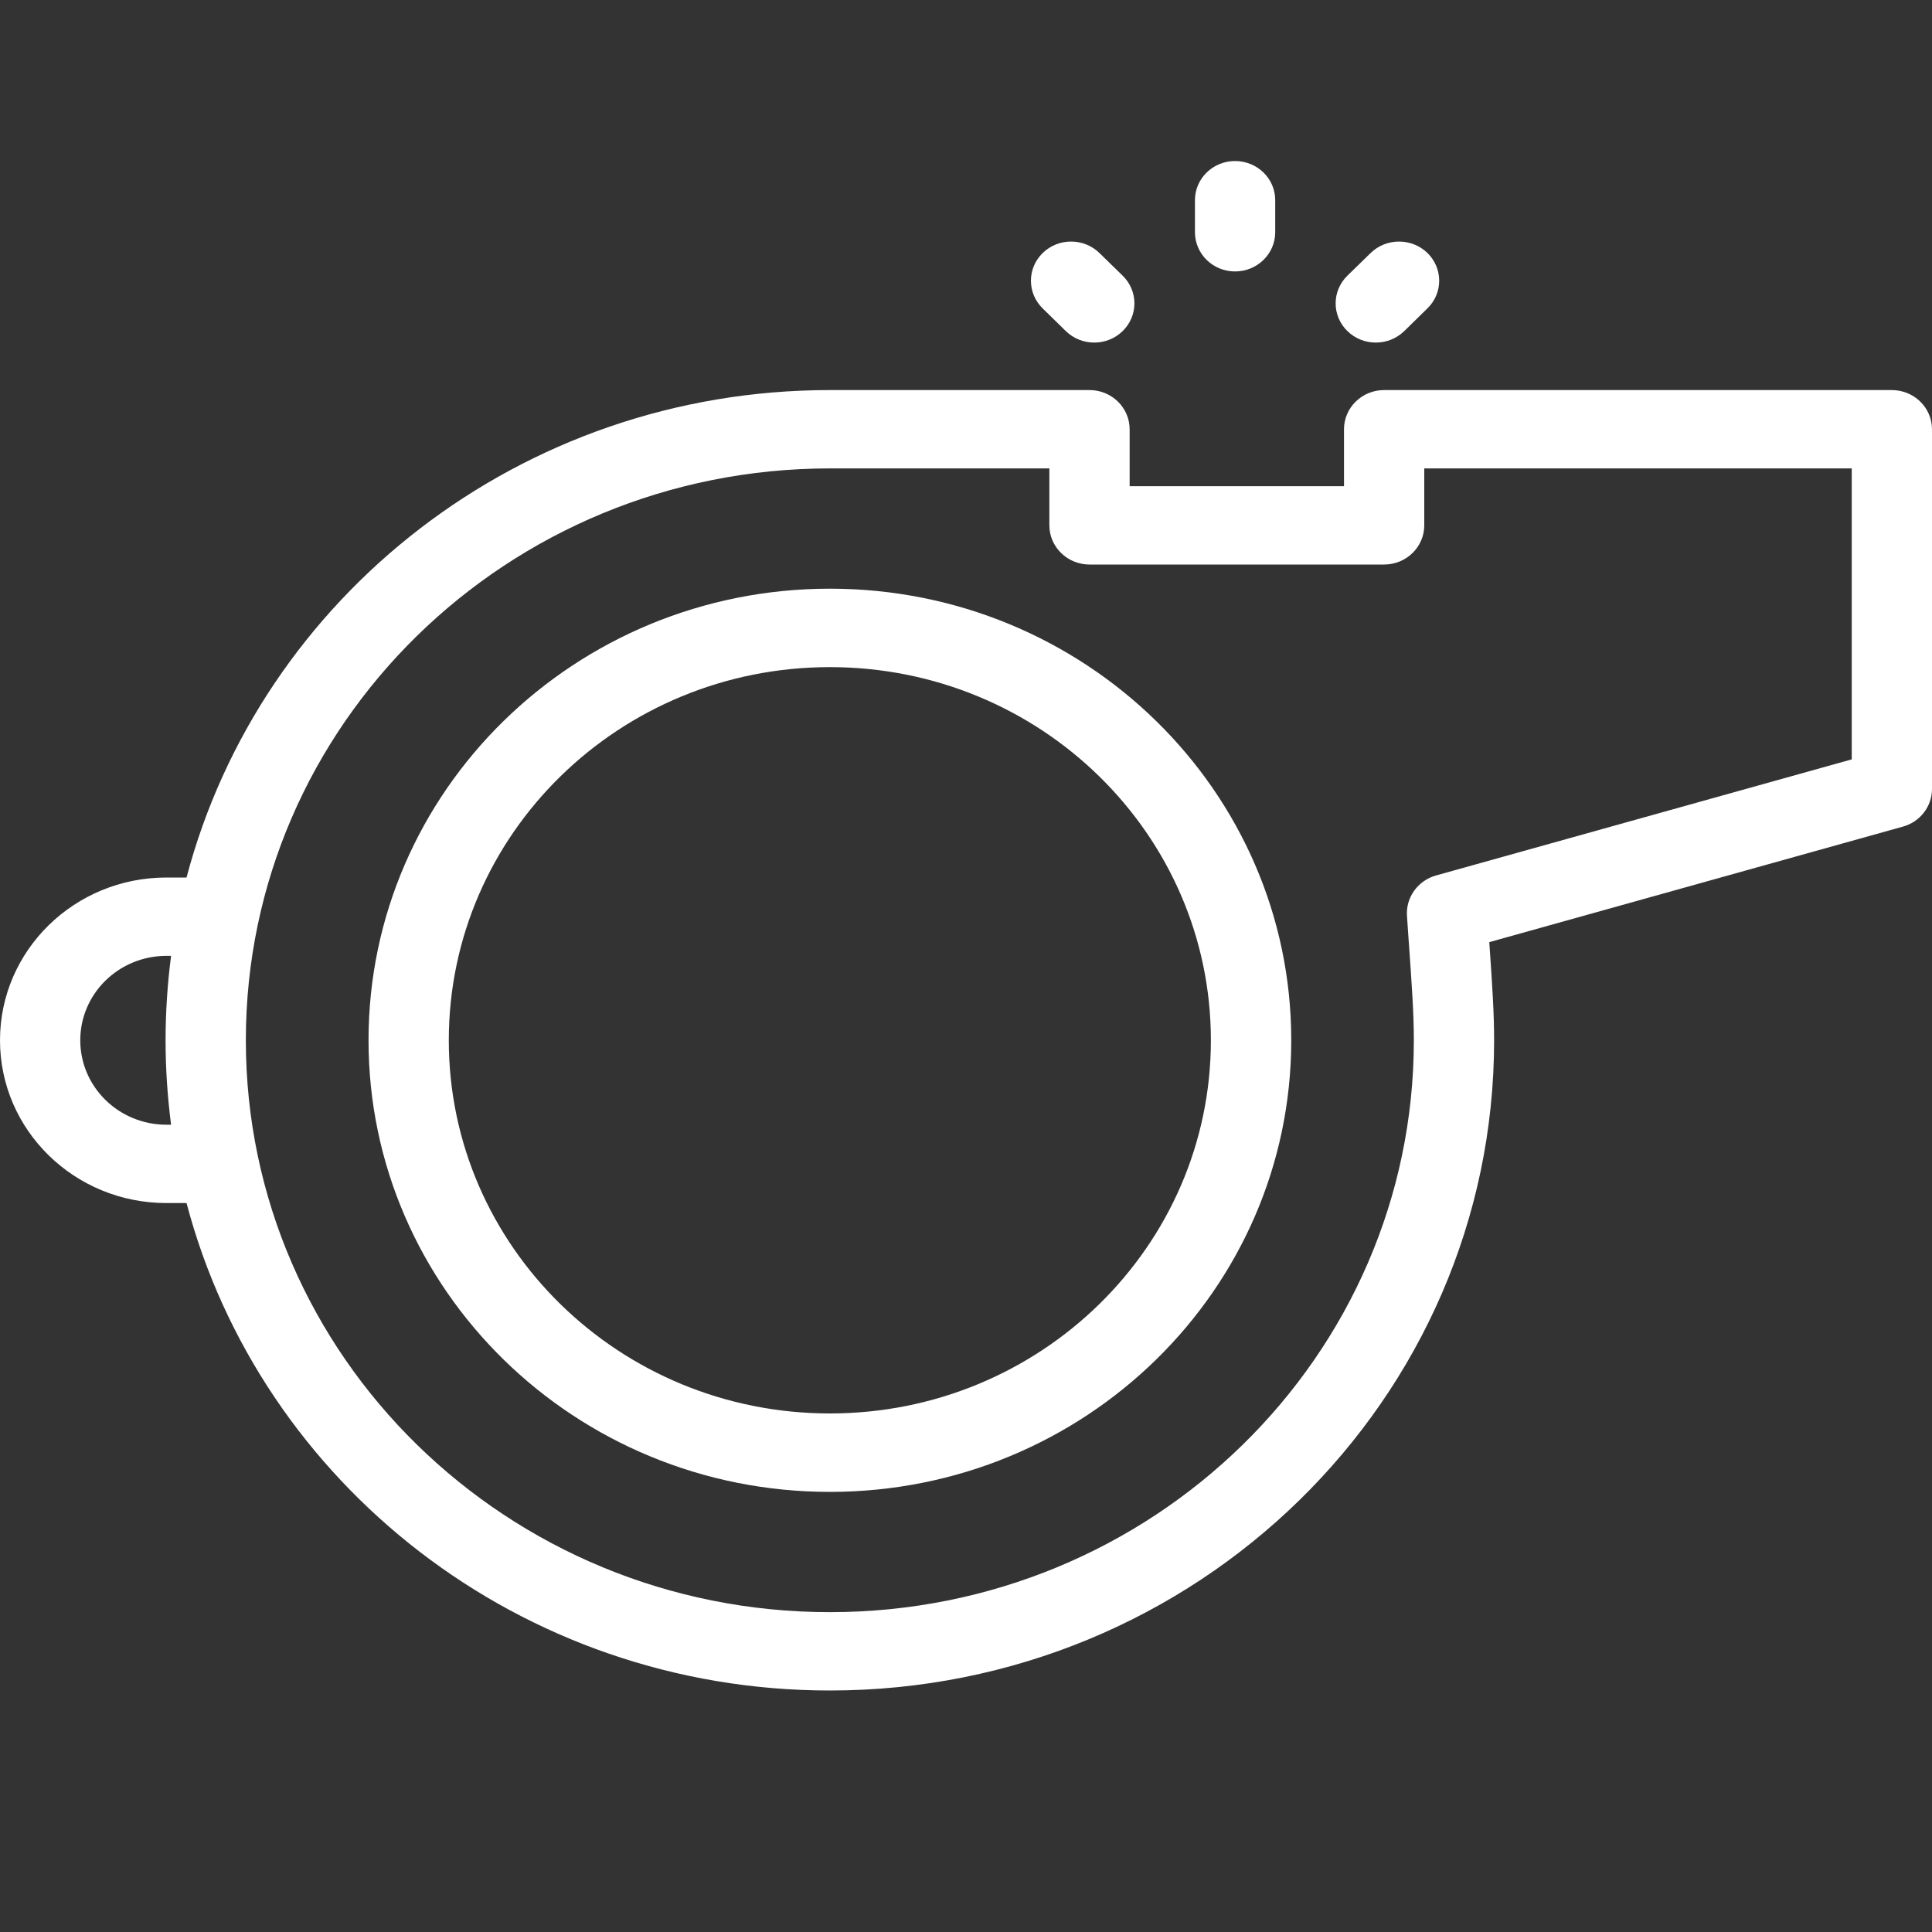
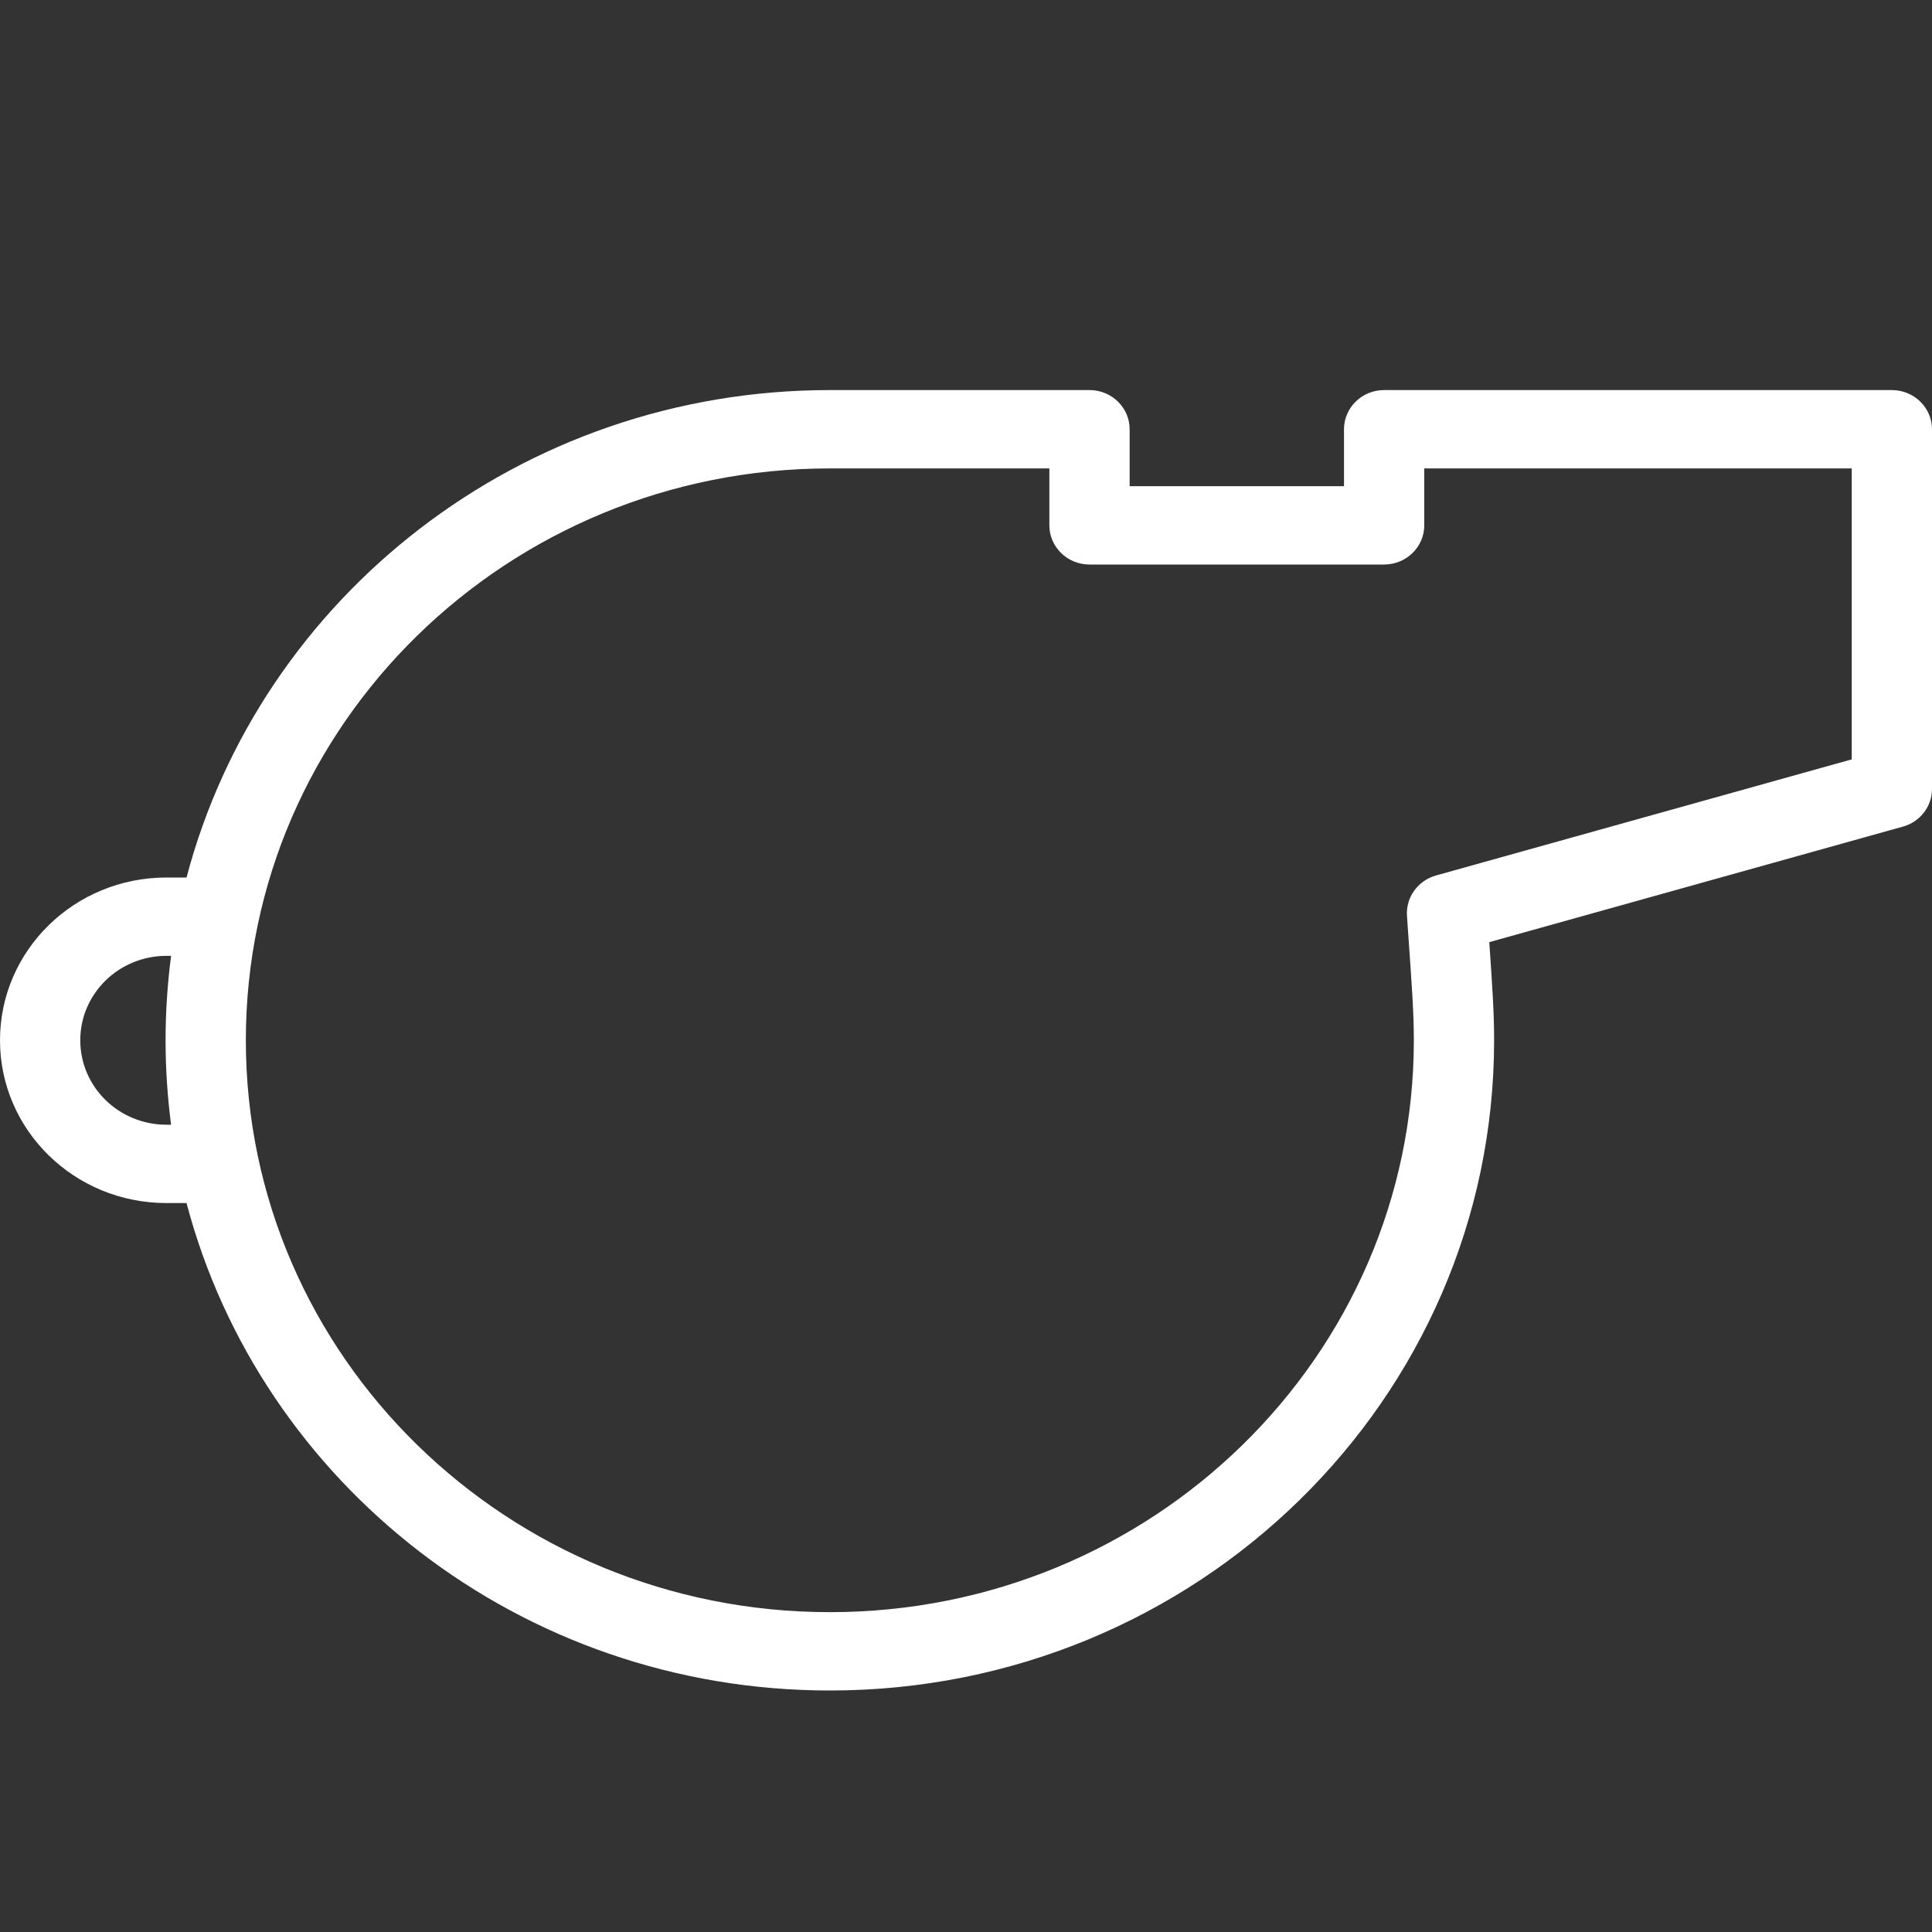
<svg xmlns="http://www.w3.org/2000/svg" width="20" height="20" viewBox="0 0 20 20" fill="none">
  <rect x="0" y="0" width="20" height="20" fill="#333333" stroke="none" />
-   <path d="M13.201 2.404C13.201 2.628 13.015 2.81 12.785 2.81C12.556 2.81 12.37 2.628 12.37 2.404V2.072C12.37 1.848 12.556 1.667 12.785 1.667C13.015 1.667 13.201 1.848 13.201 2.072V2.404Z" fill="white" />
-   <path d="M11.622 2.854C11.784 3.012 11.784 3.269 11.622 3.427C11.46 3.586 11.197 3.586 11.034 3.428L10.794 3.193C10.632 3.035 10.631 2.778 10.794 2.619C10.956 2.461 11.219 2.461 11.381 2.619L11.622 2.854Z" fill="white" />
-   <path d="M13.948 3.427C14.11 3.586 14.373 3.586 14.536 3.428L14.776 3.193C14.939 3.035 14.939 2.778 14.777 2.619C14.614 2.461 14.351 2.461 14.189 2.619L13.948 2.854C13.786 3.012 13.786 3.269 13.948 3.427Z" fill="white" />
-   <path fill-rule="evenodd" clip-rule="evenodd" d="M3.815 10.769C3.815 13.35 5.952 15.444 8.591 15.444C11.229 15.444 13.367 13.35 13.367 10.769C13.367 8.188 11.229 6.094 8.591 6.094C5.952 6.094 3.815 8.188 3.815 10.769ZM8.591 14.632C6.413 14.632 4.646 12.903 4.646 10.769C4.646 8.634 6.413 6.906 8.591 6.906C10.768 6.906 12.535 8.634 12.535 10.769C12.535 12.903 10.768 14.632 8.591 14.632Z" fill="white" />
  <path fill-rule="evenodd" clip-rule="evenodd" d="M1.723 12.454C0.77 12.454 0 11.699 0 10.769C0 9.839 0.77 9.084 1.723 9.084H1.931C2.696 6.182 5.387 4.038 8.591 4.038H11.279C11.508 4.038 11.694 4.22 11.694 4.444V5.033H13.913V4.444C13.913 4.22 14.099 4.038 14.328 4.038H19.584C19.814 4.038 20 4.22 20 4.444V8.167C20 8.348 19.877 8.508 19.699 8.557L15.417 9.753C15.449 10.214 15.467 10.49 15.467 10.769C15.467 14.485 12.389 17.5 8.591 17.5C5.386 17.5 2.696 15.355 1.931 12.454H1.723ZM1.771 11.643C1.734 11.357 1.714 11.065 1.714 10.769C1.714 10.473 1.734 10.181 1.771 9.895H1.723C1.231 9.895 0.831 10.285 0.831 10.769C0.831 11.253 1.231 11.643 1.723 11.643H1.771ZM2.545 10.769C2.545 14.039 5.253 16.689 8.591 16.689C11.928 16.689 14.636 14.039 14.636 10.769C14.636 10.492 14.617 10.22 14.577 9.657L14.565 9.481C14.552 9.29 14.677 9.116 14.865 9.063L19.169 7.861V4.849H14.744V5.438C14.744 5.662 14.558 5.844 14.328 5.844H11.279C11.049 5.844 10.863 5.662 10.863 5.438V4.849H8.591C5.253 4.849 2.545 7.499 2.545 10.769Z" fill="white" />
</svg>